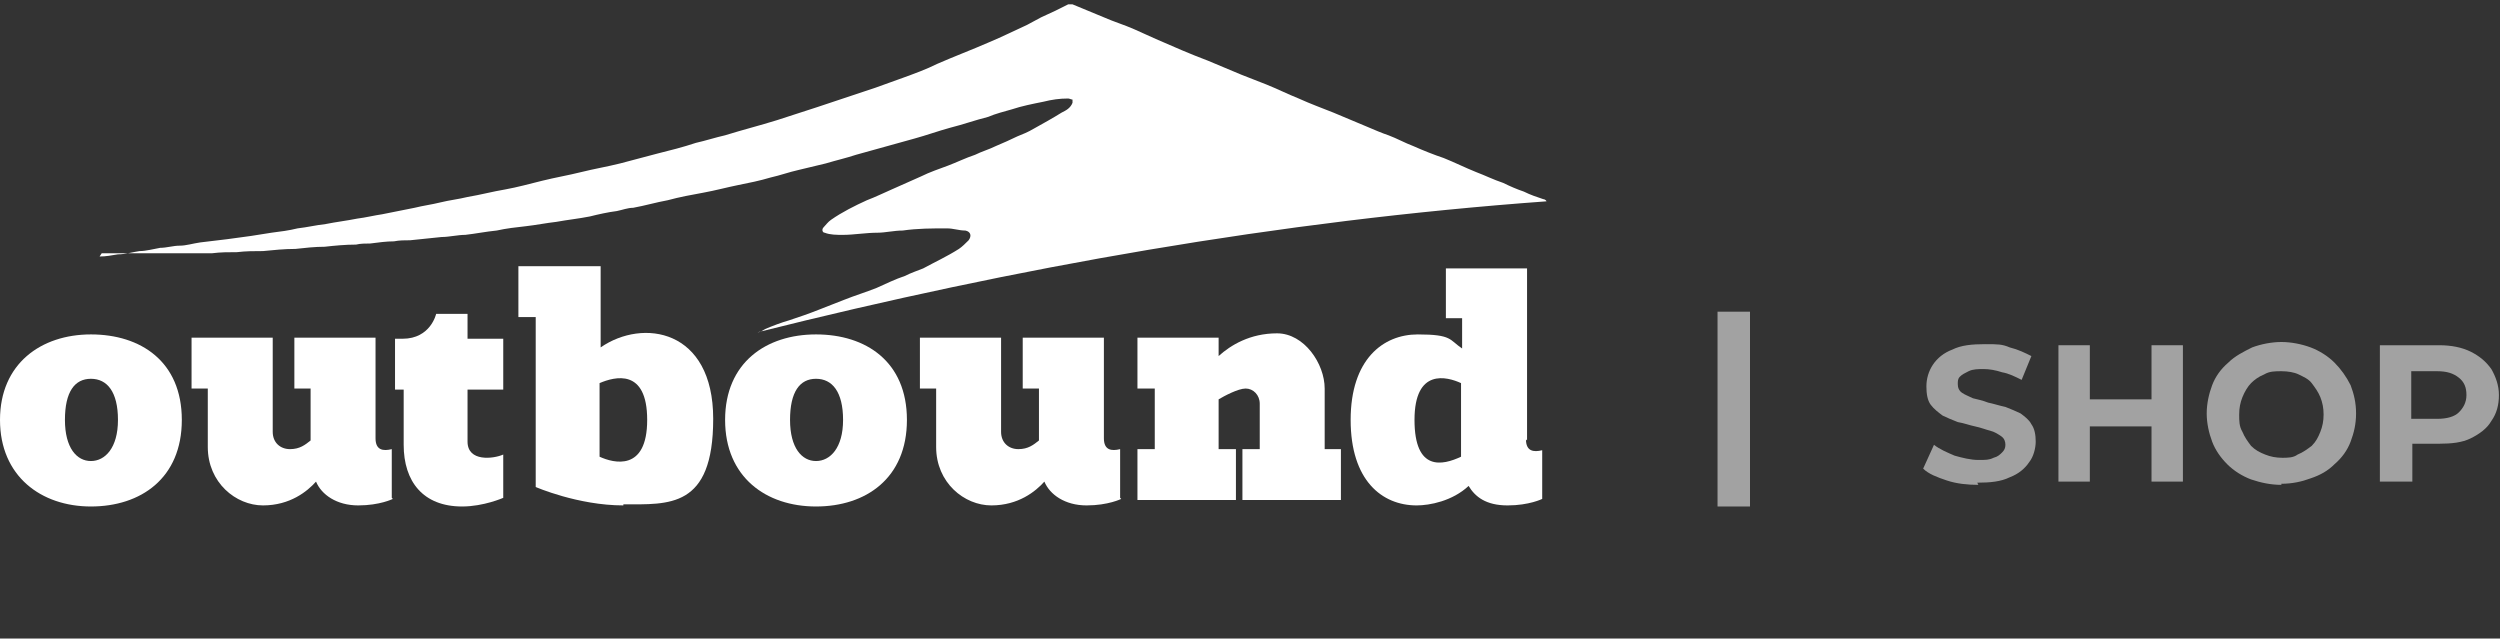
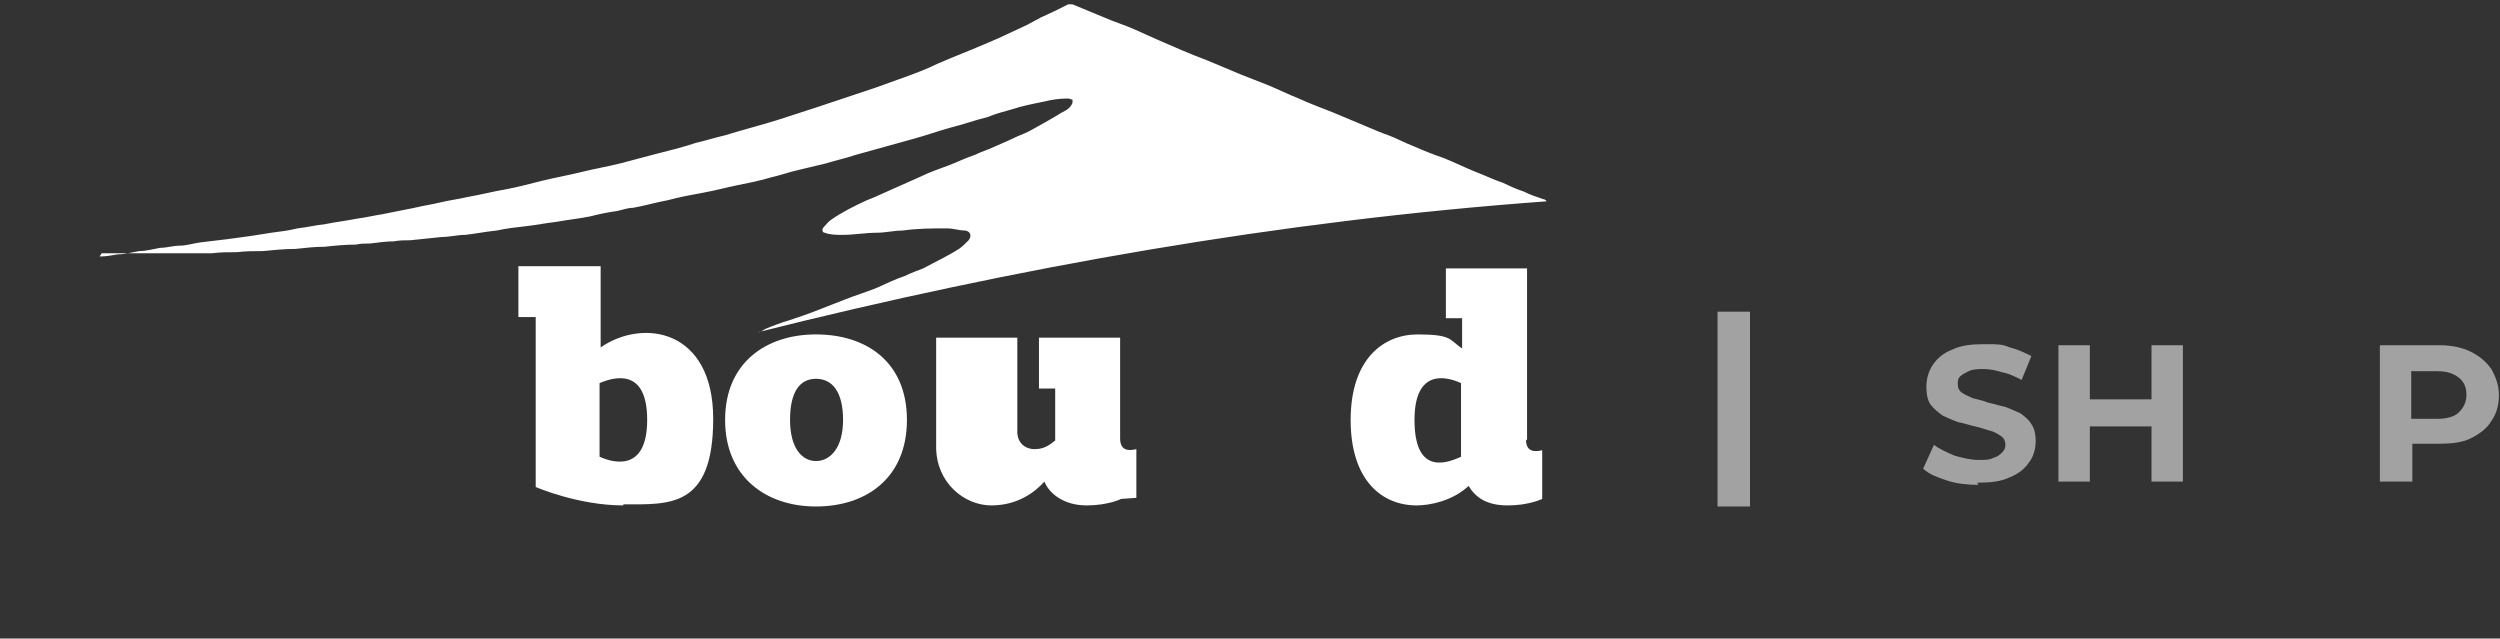
<svg xmlns="http://www.w3.org/2000/svg" id="Laag_1" version="1.1" viewBox="0 0 231 59">
  <rect x="0" y="0" width="231" height="59" fill="#333333" stroke="none" />
  <defs>
    <style>
      .st0 {
        fill-rule: evenodd;
      }

      .st0, .st1 {
        fill: #fff;
      }

      .st2 {
        fill: #a2a2a2;
      }
    </style>
  </defs>
  <g>
    <path class="st0" d="M9.2,23.7c.6,0,1.1-.1,1.7-.2.7,0,1.3-.2,2-.3.6,0,1.3-.2,1.9-.3.6,0,1.2-.2,1.8-.2.6,0,1.2-.2,1.9-.3.8-.1,1.6-.2,2.5-.3.7-.1,1.4-.2,2.2-.3.6-.1,1.3-.2,1.9-.3.8-.1,1.6-.2,2.4-.4.9-.1,1.7-.3,2.6-.4,1-.2,1.9-.3,2.9-.5.8-.1,1.6-.3,2.3-.4,1-.2,2-.4,3-.6.8-.2,1.6-.3,2.4-.5.8-.2,1.7-.3,2.5-.5,1.2-.2,2.3-.5,3.5-.7,1.1-.2,2.2-.5,3.4-.8,1.2-.3,2.4-.5,3.6-.8,1.2-.3,2.4-.5,3.6-.8,1.1-.3,2.3-.6,3.4-.9,1.2-.3,2.4-.6,3.6-1,.9-.2,1.8-.5,2.7-.7,1.6-.5,3.2-.9,4.8-1.4,1.2-.4,2.5-.8,3.7-1.2,1.8-.6,3.6-1.2,5.4-1.8.8-.3,1.7-.6,2.5-.9,1.1-.4,2.2-.8,3.2-1.3,1.6-.7,3.2-1.3,4.8-2,1.2-.5,2.4-1.1,3.5-1.6.4-.2.9-.5,1.3-.7.4-.2.9-.4,1.3-.6.4-.2.8-.4,1.2-.6.1,0,.3,0,.4,0,1,.4,1.9.8,2.9,1.2.9.4,1.9.7,2.8,1.1.7.3,1.3.6,2,.9,1.6.7,3.2,1.4,4.8,2,1,.4,2.1.9,3.1,1.3.8.3,1.5.6,2.3.9,1,.4,2,.9,3,1.3,1.1.5,2.2.9,3.2,1.3,1,.4,2.1.9,3.1,1.3.7.3,1.4.6,2,.8.8.3,1.5.7,2.3,1,.9.4,1.9.8,2.8,1.1,1,.4,2,.9,3,1.3.8.3,1.6.7,2.5,1,.6.3,1.3.6,1.9.8.6.3,1.2.5,1.8.7,0,0,.2,0,.3.2-24.7,1.8-49,6.1-72.9,12.1.3,0,.5-.2.7-.3.7-.3,1.5-.6,2.2-.8.9-.3,1.8-.6,2.8-1,.8-.3,1.5-.6,2.3-.9,1-.4,2-.7,3-1.1.9-.4,1.7-.8,2.6-1.1.6-.3,1.2-.5,1.7-.7,1.1-.6,2.2-1.1,3.3-1.8.3-.2.6-.5.9-.8.3-.4.2-.8-.3-.9-.6,0-1.1-.2-1.7-.2-1.4,0-2.7,0-4.1.2-.8,0-1.6.2-2.3.2-1.1,0-2.2.2-3.2.2-.6,0-1.2,0-1.7-.2-.2,0-.3-.3-.1-.5.2-.2.4-.5.7-.7,1-.7,2.2-1.3,3.3-1.8.8-.3,1.6-.7,2.3-1,.9-.4,1.8-.8,2.7-1.2.8-.4,1.7-.7,2.5-1,.8-.3,1.6-.7,2.5-1,.6-.3,1.3-.5,1.9-.8.7-.3,1.4-.6,2-.9.5-.2,1-.4,1.5-.7.9-.5,1.8-1,2.6-1.5.4-.2.8-.4,1-.9,0,0,0-.3,0-.3-.1,0-.3-.1-.4-.1-.8,0-1.5.1-2.3.3-1,.2-2,.4-2.9.7-.7.2-1.5.4-2.2.7-1.2.3-2.3.7-3.5,1-1.1.3-2.2.7-3.3,1-1.8.5-3.6,1-5.4,1.5-.9.3-1.8.5-2.8.8-.8.2-1.7.4-2.5.6-.9.2-1.7.5-2.6.7-1,.3-2,.5-3,.7-1,.2-2.1.5-3.2.7-1.1.2-2.2.4-3.3.7-1.1.2-2.1.5-3.2.7-.5,0-1,.2-1.5.3-.8.1-1.7.3-2.5.5-1,.2-2,.3-3.1.5-.9.1-1.9.3-2.8.4-.9.1-1.8.2-2.7.4-1,.1-2,.3-2.9.4-.7,0-1.5.2-2.2.2-1,.1-2,.2-2.9.3-.5,0-1,0-1.5.1-.7,0-1.4.1-2.2.2-.4,0-.9,0-1.3.1-1,0-2,.1-2.9.2-.9,0-1.8.1-2.7.2-1,0-2,.1-3,.2-.8,0-1.6,0-2.4.1-.8,0-1.5,0-2.3.1-.3,0-.6,0-1,0-1.1,0-2.1,0-3.2,0-.9,0-1.7,0-2.6,0-1.1,0-2.3,0-3.4,0,0,0,0,0,0,0,0,0,0,0,0,0Z" />
-     <path class="st1" d="M36.3,46.1s-1.2.6-3.2.6-3.4-1-3.9-2.2c-.8.9-2.4,2.2-4.9,2.2s-5.1-2.1-5.1-5.4v-5.4h-1.5v-4.7h7.5v8.7c0,1,.7,1.6,1.6,1.6s1.4-.4,1.9-.8v-4.8h-1.5v-4.7h7.5v9.3c0,1.1.7,1.2,1.5,1v4.5h0Z" />
-     <path class="st1" d="M43.2,40.8c0,1.9,2.4,1.6,3.3,1.2v4s-1.8.8-3.8.8c-3.6,0-5.4-2.3-5.4-5.7v-5.1h-.8v-4.7h.7c2.6,0,3.1-2.3,3.1-2.3h2.9v2.3h3.3v4.7h-3.3v4.9h0Z" />
    <path class="st1" d="M57.6,46.7c-4.2,0-8.1-1.7-8.1-1.7v-15.7h-1.6v-4.7h7.6v7.5c3.9-2.7,10.4-1.7,10.4,6.6s-4.1,7.9-8.3,7.9ZM55.4,35.4v6.8c1.3.6,4.4,1.4,4.4-3.4,0-4.8-3-4-4.4-3.4Z" />
    <path class="st1" d="M75.4,30.9c4.6,0,8.4,2.5,8.4,7.9s-3.8,8-8.4,8-8.4-2.7-8.4-8,3.8-7.9,8.4-7.9ZM75.4,42.6c1.3,0,2.5-1.2,2.5-3.8s-1-3.8-2.5-3.8-2.4,1.2-2.4,3.8,1.1,3.8,2.4,3.8Z" />
-     <path class="st1" d="M8.4,30.9c4.6,0,8.4,2.5,8.4,7.9s-3.8,8-8.4,8S0,44,0,38.8s3.8-7.9,8.4-7.9ZM8.4,42.6c1.3,0,2.5-1.2,2.5-3.8s-1-3.8-2.5-3.8-2.4,1.2-2.4,3.8,1.1,3.8,2.4,3.8Z" />
-     <path class="st1" d="M103.6,46.1s-1.2.6-3.2.6-3.4-1-3.9-2.2c-.8.9-2.4,2.2-4.9,2.2s-5.1-2.1-5.1-5.4v-5.4h-1.5v-4.7h7.5v8.7c0,1,.7,1.6,1.6,1.6s1.4-.4,1.9-.8v-4.8h-1.5v-4.7h7.5v9.3c0,1.1.7,1.2,1.5,1v4.5Z" />
-     <path class="st1" d="M116.4,37.3c0-.8-.6-1.4-1.3-1.4s-2,.7-2.5,1v4.6h1.6v4.7h-9.1v-4.7h1.6v-5.6h-1.6v-4.7h7.5v1.7c1.1-1,2.9-2.1,5.4-2.1s4.4,2.8,4.4,5.1v5.6h1.5v4.7h-9.1v-4.7h1.6v-4.2Z" />
+     <path class="st1" d="M103.6,46.1s-1.2.6-3.2.6-3.4-1-3.9-2.2c-.8.9-2.4,2.2-4.9,2.2s-5.1-2.1-5.1-5.4v-5.4v-4.7h7.5v8.7c0,1,.7,1.6,1.6,1.6s1.4-.4,1.9-.8v-4.8h-1.5v-4.7h7.5v9.3c0,1.1.7,1.2,1.5,1v4.5Z" />
    <path class="st1" d="M141,40.6c0,1.1.7,1.2,1.5,1v4.5s-1.2.6-3.2.6-3-.8-3.6-1.8c-1.5,1.4-3.6,1.8-4.8,1.8-3.2,0-6.1-2.3-6.1-7.9s3-7.9,6.2-7.9,2.9.5,4.1,1.3v-2.8h-1.5v-4.6h7.5v15.9ZM135,42.2v-6.8c-1.3-.6-4.3-1.4-4.3,3.4s2.6,4.2,4.3,3.4Z" />
  </g>
  <rect class="st2" x="158.7" y="28.8" width="3" height="18" />
  <g id="Shop">
    <path class="st2" d="M219.9,44.5v-12.6h5.5c1.1,0,2.1.2,2.9.6.8.4,1.4.9,1.9,1.6.4.7.7,1.5.7,2.4s-.2,1.7-.7,2.4c-.4.7-1.1,1.2-1.9,1.6-.8.4-1.8.5-2.9.5h-3.8l1.3-1.3v4.8h-2.9ZM222.8,40.1l-1.3-1.4h3.7c.9,0,1.6-.2,2-.6s.7-.9.7-1.6-.2-1.2-.7-1.6-1.1-.6-2-.6h-3.7l1.3-1.4v7.1Z" />
-     <path class="st2" d="M210.8,44.8c-1,0-1.9-.2-2.8-.5-.8-.3-1.6-.8-2.2-1.4-.6-.6-1.1-1.3-1.4-2.1-.3-.8-.5-1.7-.5-2.6s.2-1.8.5-2.6c.3-.8.8-1.5,1.5-2.1.6-.6,1.4-1,2.2-1.4.8-.3,1.8-.5,2.7-.5s1.9.2,2.7.5c.8.3,1.6.8,2.2,1.4.6.6,1.1,1.3,1.5,2.1.3.8.5,1.6.5,2.6s-.2,1.8-.5,2.6c-.3.8-.8,1.5-1.5,2.1-.6.6-1.3,1-2.2,1.3-.8.3-1.7.5-2.7.5ZM210.8,42.3c.6,0,1.1,0,1.5-.3.5-.2.9-.5,1.3-.8.4-.4.6-.8.8-1.3.2-.5.3-1,.3-1.6s-.1-1.1-.3-1.6c-.2-.5-.5-.9-.8-1.3-.3-.4-.8-.6-1.2-.8s-1-.3-1.6-.3-1.1,0-1.6.3c-.5.2-.9.5-1.2.8s-.6.8-.8,1.3c-.2.5-.3,1-.3,1.6s0,1.1.3,1.6c.2.5.5.9.8,1.3.4.4.8.6,1.3.8.5.2,1,.3,1.6.3Z" />
    <path class="st2" d="M198.8,31.9h2.9v12.6h-2.9v-12.6ZM193.1,44.5h-2.9v-12.6h2.9v12.6ZM199,39.4h-6.2v-2.5h6.2v2.5Z" />
    <path class="st2" d="M182.8,44.8c-1,0-2-.1-2.9-.4-.9-.3-1.7-.6-2.2-1.1l1-2.2c.5.4,1.2.7,1.9,1,.7.2,1.5.4,2.2.4s1,0,1.4-.2c.4-.1.6-.3.8-.5.2-.2.3-.4.3-.7s-.1-.6-.4-.8c-.3-.2-.6-.4-1-.5-.4-.1-.9-.3-1.4-.4-.5-.1-1-.3-1.6-.4-.5-.2-1-.4-1.4-.6-.4-.3-.8-.6-1.1-1-.3-.4-.4-1-.4-1.7s.2-1.4.6-2c.4-.6,1-1.1,1.8-1.4.8-.4,1.8-.5,3-.5s1.6,0,2.3.3c.8.2,1.4.5,2,.8l-.9,2.2c-.6-.3-1.2-.6-1.8-.7-.6-.2-1.2-.3-1.7-.3s-1,0-1.4.2-.6.3-.8.5c-.2.2-.2.4-.2.7s.1.6.4.8c.3.2.6.3,1,.5.4.1.9.2,1.4.4.5.1,1.1.3,1.6.4.5.2,1,.4,1.4.6.4.3.8.6,1,1,.3.4.4,1,.4,1.6s-.2,1.4-.6,1.9c-.4.6-1,1.1-1.8,1.4-.8.4-1.8.5-3,.5Z" />
  </g>
</svg>